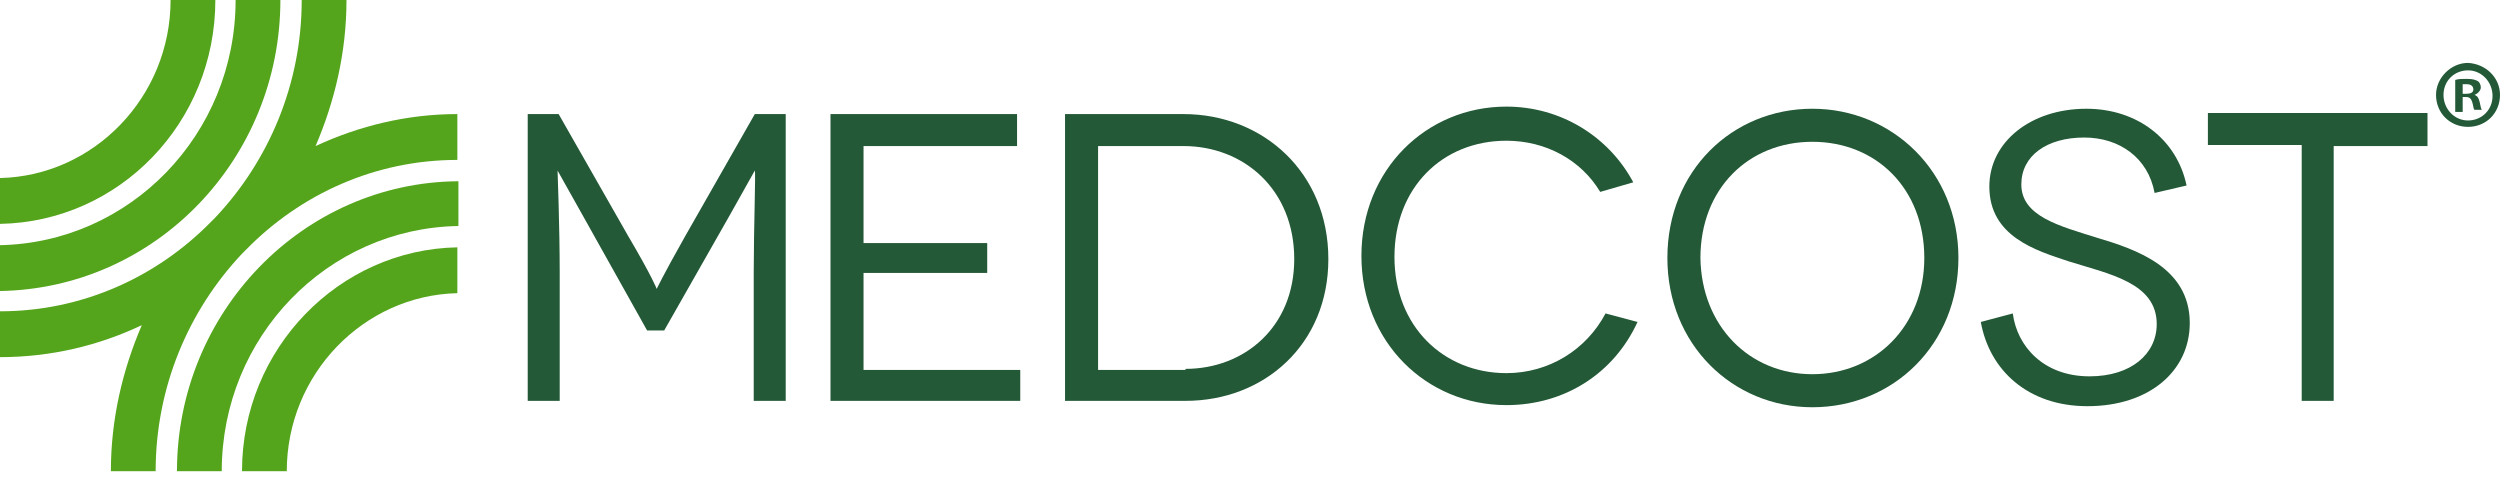
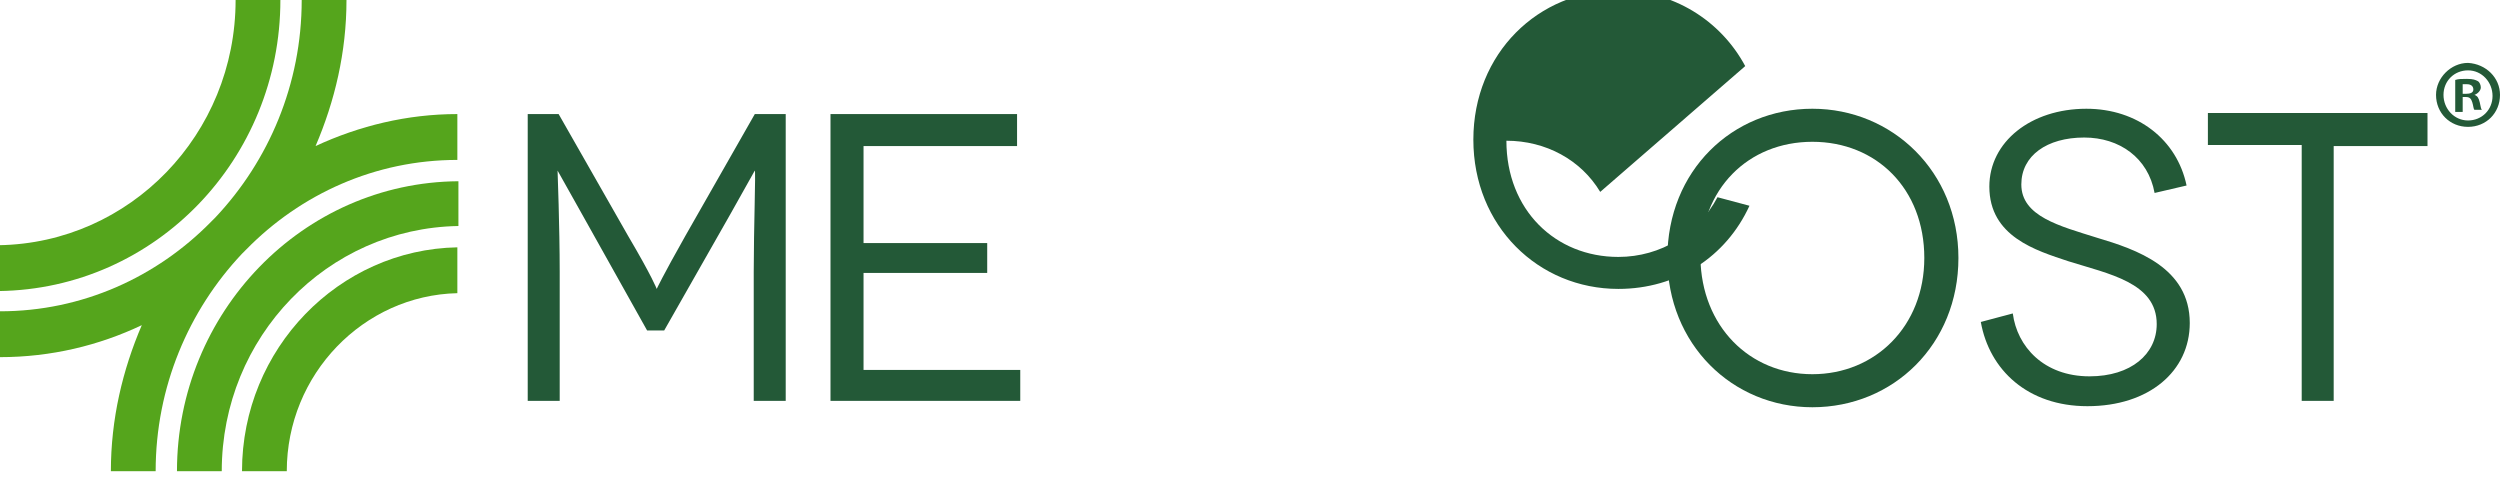
<svg xmlns="http://www.w3.org/2000/svg" version="1.1" id="Layer_1" x="0px" y="0px" viewBox="0 0 234.5 45" style="enable-background:new 0 0 234.5 45;" xml:space="preserve">
  <style type="text/css">
	.st0{fill:#235937;}
	.st1{fill:#55A51C;}
</style>
  <g>
    <g>
      <g>
        <path class="st0" d="M73.7,10.7v26.9h-3V25.5c0-4.1,0.2-9.5,0.1-9.5h0c0,0-1.4,2.5-2.3,4.1L62.3,31h-1.6l-6.1-10.9     c-0.9-1.6-2.3-4.1-2.3-4.1h0c0,0,0.2,5.3,0.2,9.5v12.1h-3V10.7h2.9l6.5,11.4c2.3,3.9,2.7,5,2.7,5h0c0,0,0.5-1.1,2.7-5l6.5-11.4     H73.7z" />
        <path class="st0" d="M95.7,34.6v3H77.9V10.7h17.5v3H81v9.1h11.6v2.8H81v9.1H95.7z" />
-         <path class="st0" d="M111,10.7c7.5,0,13.6,5.5,13.6,13.6c0,8-6,13.3-13.4,13.3H99.9V10.7H111z M111.2,34.6     c5.5,0,10.2-3.9,10.2-10.3c0-6.5-4.7-10.6-10.4-10.6h-8v21H111.2z" />
-         <path class="st0" d="M150.1,18c-1.8-3-5.1-4.8-8.8-4.8c-6,0-10.5,4.4-10.5,10.9c0,6.5,4.6,10.9,10.5,10.9c4,0,7.5-2.2,9.3-5.6     l3,0.8c-2.2,4.8-6.8,7.8-12.3,7.8c-7.5,0-13.6-5.9-13.6-14c0-8.1,6.1-14,13.6-14c5.1,0,9.6,2.8,11.9,7.1L150.1,18z" />
+         <path class="st0" d="M150.1,18c-1.8-3-5.1-4.8-8.8-4.8c0,6.5,4.6,10.9,10.5,10.9c4,0,7.5-2.2,9.3-5.6     l3,0.8c-2.2,4.8-6.8,7.8-12.3,7.8c-7.5,0-13.6-5.9-13.6-14c0-8.1,6.1-14,13.6-14c5.1,0,9.6,2.8,11.9,7.1L150.1,18z" />
        <path class="st0" d="M170,10.2c7.5,0,13.7,5.9,13.7,14c0,8.1-6.1,14-13.7,14c-7.5,0-13.6-5.9-13.6-14     C156.4,16,162.5,10.2,170,10.2z M170,35.1c5.9,0,10.5-4.5,10.5-10.9c0-6.5-4.5-10.9-10.5-10.9c-6,0-10.5,4.4-10.5,10.9     C159.6,30.6,164.1,35.1,170,35.1z" />
        <path class="st0" d="M202.1,18.1c-0.6-3.3-3.3-5.2-6.6-5.2c-3.5,0-5.9,1.7-5.9,4.4c0,3,3.6,3.9,7.1,5c3.7,1.1,8.7,2.8,8.7,8     c0,4.5-3.8,7.8-9.6,7.8c-5.6,0-9.2-3.4-10-7.9l3-0.8c0.4,3.1,2.9,5.9,7.2,5.9c3.9,0,6.3-2.1,6.3-4.9c0-3.9-4.5-4.7-8.3-5.9     c-3-1-7.4-2.3-7.4-7c0-4.2,3.9-7.3,9.1-7.3c4.8,0,8.5,2.9,9.4,7.2L202.1,18.1z" />
        <path class="st0" d="M227.7,10.7v3h-8.8v23.9h-3V13.6h-8.8v-3H227.7z" />
      </g>
      <g>
        <path class="st1" d="M29.6,13.7c1.8-4.2,2.9-8.8,2.9-13.7h-4.2c0,7.9-3.1,15.1-8.1,20.4c-0.1,0.1-0.3,0.3-0.4,0.4     C14.7,26,7.7,29.2,0,29.2v4.3c4.8,0,9.3-1.1,13.3-3c-1.8,4.2-2.9,8.8-2.9,13.7h4.2c0-7.9,3.1-15.1,8.1-20.4     c0.1-0.1,0.3-0.3,0.4-0.4c5.1-5.2,12.1-8.4,19.8-8.4v-4.3C38.2,10.7,33.7,11.8,29.6,13.7z" />
        <path class="st1" d="M16.6,44.2h4.2c0-12.6,9.9-22.8,22.2-23V17C28.4,17.1,16.6,29.3,16.6,44.2z" />
        <path class="st1" d="M22.7,44.2h4.2c0-9.1,7.2-16.5,16-16.7v-4.3C31.8,23.4,22.7,32.7,22.7,44.2z" />
        <path class="st1" d="M26.3,0h-4.2c0,12.6-9.9,22.8-22.2,23v4.3C14.6,27.1,26.3,14.9,26.3,0z" />
-         <path class="st1" d="M20.2,0H16c0,9.1-7.2,16.5-16,16.7V21C11.2,20.8,20.2,11.5,20.2,0z" />
      </g>
    </g>
  </g>
  <g>
    <path class="st0" d="M234.5,8.9c0,1.7-1.3,3-3,3c-1.7,0-3-1.3-3-3c0-1.6,1.4-3,3-3C233.2,6,234.5,7.3,234.5,8.9z M229.2,8.9   c0,1.3,1,2.4,2.3,2.4c1.3,0,2.3-1,2.3-2.3c0-1.3-1-2.4-2.3-2.4S229.2,7.6,229.2,8.9z M231,10.5h-0.7v-3c0.3-0.1,0.6-0.1,1.1-0.1   c0.6,0,0.8,0.1,1,0.2c0.2,0.1,0.3,0.4,0.3,0.6c0,0.3-0.3,0.6-0.6,0.7v0c0.3,0.1,0.4,0.3,0.5,0.7c0.1,0.4,0.1,0.6,0.2,0.7h-0.7   c-0.1-0.1-0.1-0.4-0.2-0.7c-0.1-0.3-0.2-0.5-0.6-0.5H231V10.5z M231,8.8h0.3c0.4,0,0.7-0.1,0.7-0.4c0-0.3-0.2-0.5-0.6-0.5   c-0.2,0-0.3,0-0.4,0V8.8z" />
  </g>
</svg>